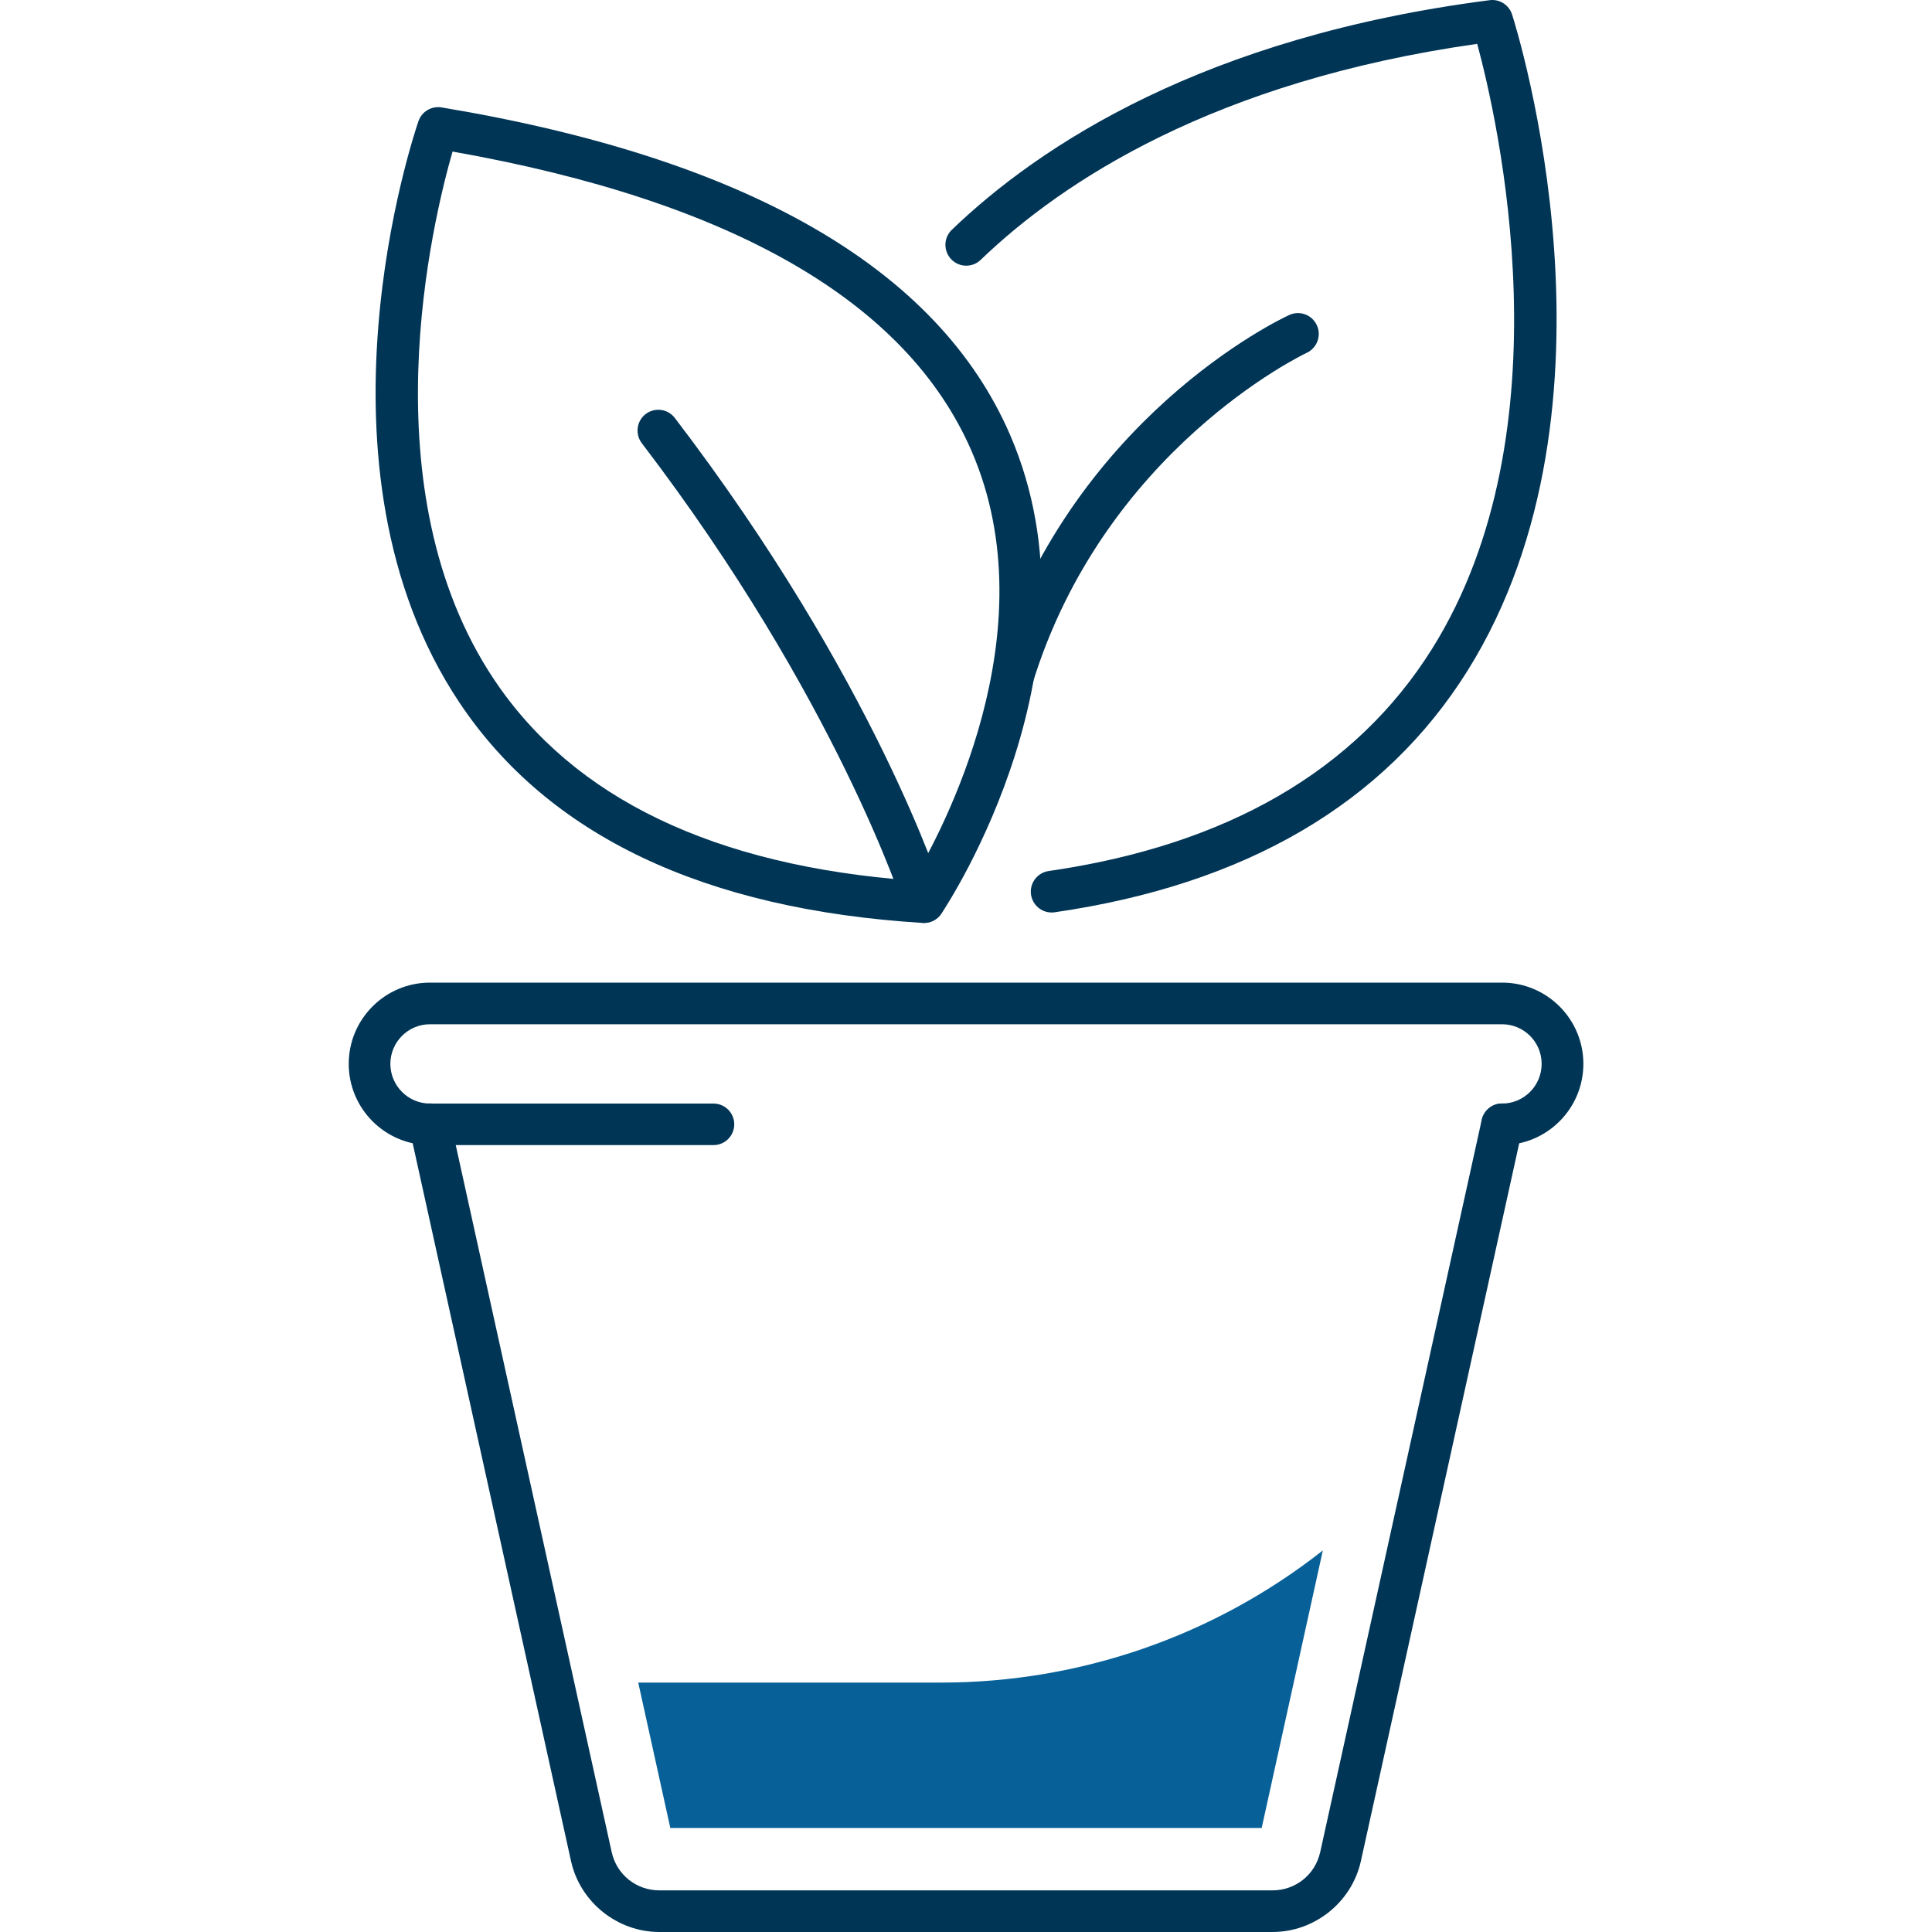
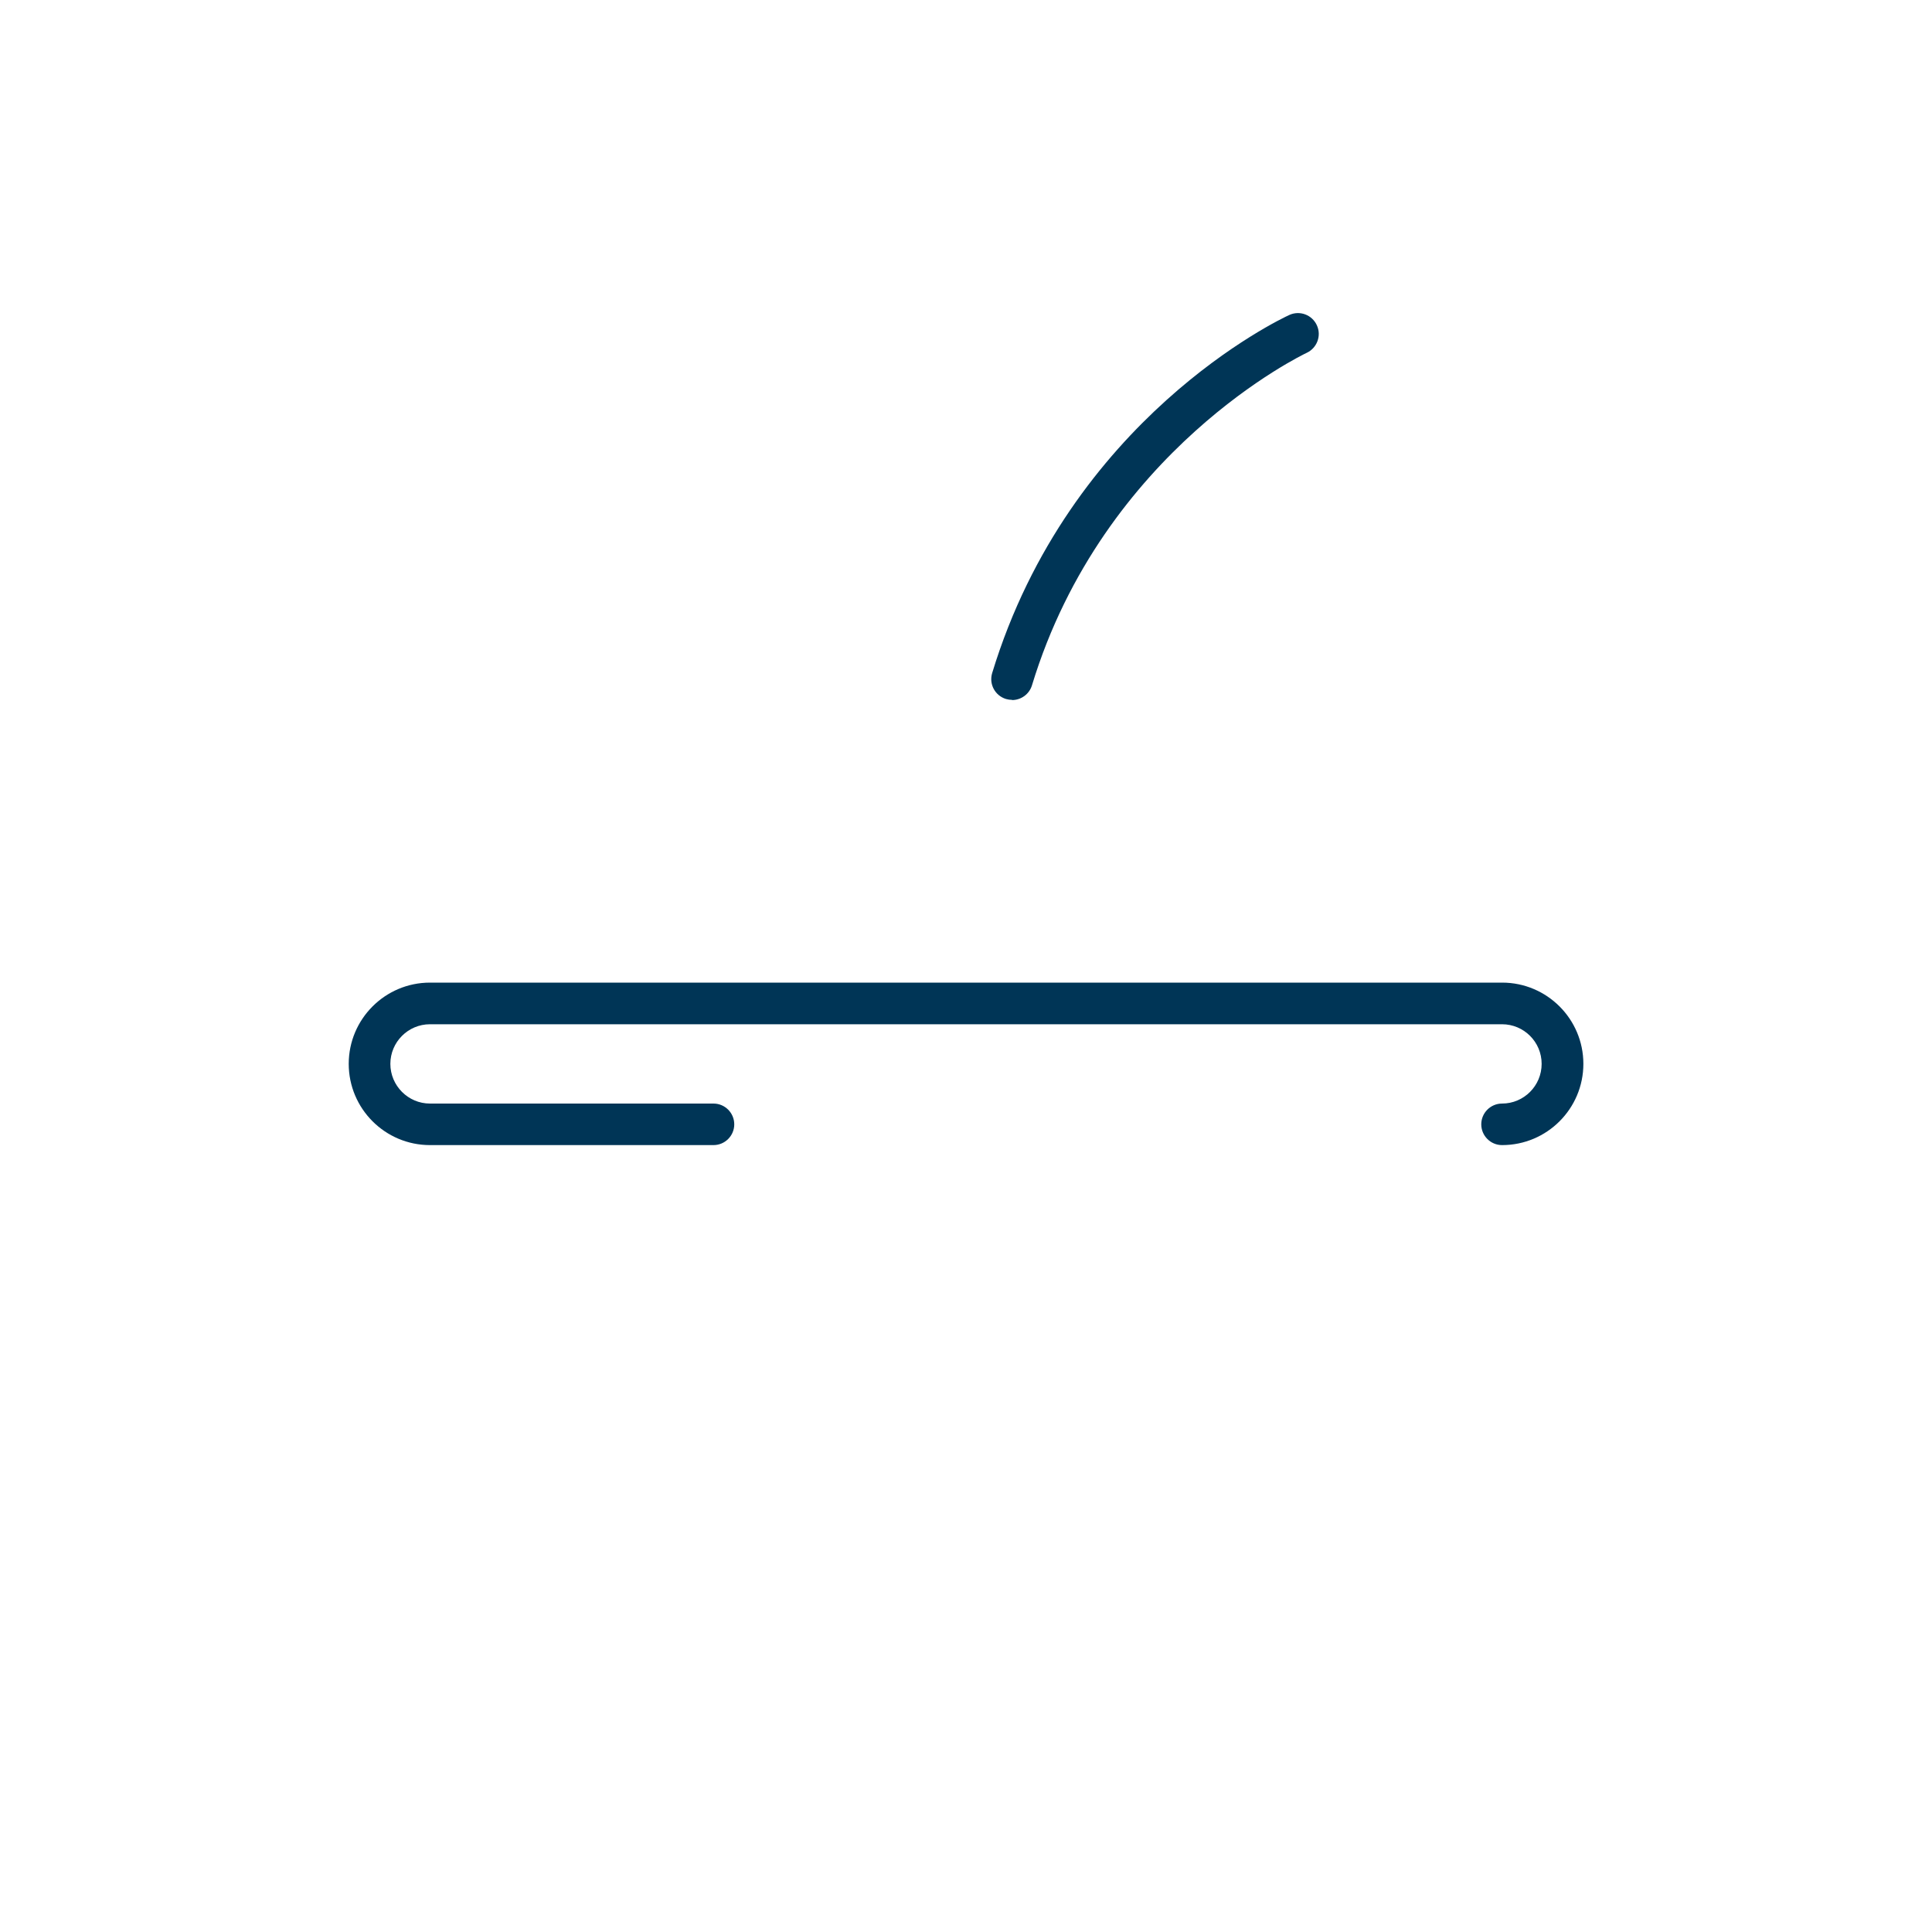
<svg xmlns="http://www.w3.org/2000/svg" id="Icon_Set" viewBox="0 0 200 200">
  <defs>
    <style>.cls-1{fill:#003556;}.cls-2{fill:#076198;}</style>
  </defs>
-   <path class="cls-1" d="m95.65,95.54s-.09,0-.13,0c-22.65-1.39-38.79-9.07-47.96-22.81-16.29-24.4-4.74-58.74-4.24-60.19.34-.99,1.35-1.59,2.39-1.42,31.6,5.26,51.4,16.66,58.85,33.89,10.12,23.42-6.4,48.52-7.11,49.57-.4.6-1.07.96-1.79.96ZM46.85,15.68c-2.07,7.19-8.83,35.02,4.3,54.67,8.22,12.3,22.8,19.29,43.35,20.8,2.9-4.84,14.19-25.72,6.08-44.45-6.7-15.46-24.77-25.89-53.73-31.01Z" />
-   <path class="cls-1" d="m108.86,94.46c-1.05,0-1.97-.77-2.13-1.85-.17-1.18.65-2.27,1.82-2.44,18.46-2.67,31.81-10.41,39.7-23.01,14.2-22.68,6.77-54.86,4.67-62.62-27.23,3.86-42.96,14.24-51.4,22.36-.86.83-2.22.8-3.05-.06-.82-.86-.8-2.22.06-3.05C107.63,15.04,124.67,3.82,154.2.02c1.03-.14,2.01.49,2.33,1.48.52,1.64,12.61,40.39-4.61,67.93-8.59,13.73-22.97,22.15-42.75,25.01-.1.02-.21.02-.31.02Z" />
-   <path class="cls-1" d="m95.64,95.54c-.92,0-1.77-.59-2.05-1.51-.07-.21-6.98-21.74-27.15-48.15-.72-.95-.54-2.3.4-3.02.95-.72,2.3-.54,3.02.41,20.67,27.06,27.56,48.57,27.84,49.47.36,1.13-.27,2.34-1.41,2.7-.21.07-.43.1-.65.1Z" />
  <path class="cls-1" d="m104.77,72.45c-.21,0-.42-.03-.63-.09-1.14-.35-1.78-1.55-1.43-2.69,8.02-26.34,29.83-36.64,30.75-37.06,1.08-.5,2.36-.03,2.86,1.06.5,1.08.02,2.36-1.06,2.86-.3.14-21.01,10.02-28.43,34.41-.28.93-1.14,1.53-2.06,1.53Z" />
-   <path class="cls-1" d="m131.73,200h-63.47c-4.36,0-8.21-3.09-9.15-7.35l-16.72-75.8c-.26-1.16.48-2.31,1.64-2.57,1.16-.27,2.31.48,2.57,1.64l16.72,75.8c.51,2.34,2.55,3.97,4.94,3.97h63.47c2.39,0,4.42-1.63,4.94-3.97l16.72-75.8c.26-1.16,1.41-1.9,2.57-1.64,1.16.26,1.9,1.41,1.64,2.57l-16.72,75.8c-.94,4.26-4.79,7.35-9.15,7.35Z" />
  <path class="cls-1" d="m155.49,118.54c-1.19,0-2.15-.97-2.15-2.15s.96-2.15,2.15-2.15c2.26,0,4.1-1.84,4.1-4.11s-1.84-4.1-4.1-4.1H44.51c-2.26,0-4.1,1.84-4.1,4.1s1.84,4.11,4.1,4.11h29.35c1.19,0,2.15.97,2.15,2.15s-.96,2.15-2.15,2.15h-29.35c-4.64,0-8.41-3.77-8.41-8.41s3.77-8.41,8.41-8.41h110.99c4.64,0,8.41,3.77,8.41,8.41s-3.77,8.41-8.41,8.41Z" />
-   <path class="cls-2" d="m130.61,189.23l6.33-28.73h0c-11.25,8.86-25.16,13.68-39.49,13.68h-31.38l3.32,15.05h61.21Z" />
</svg>